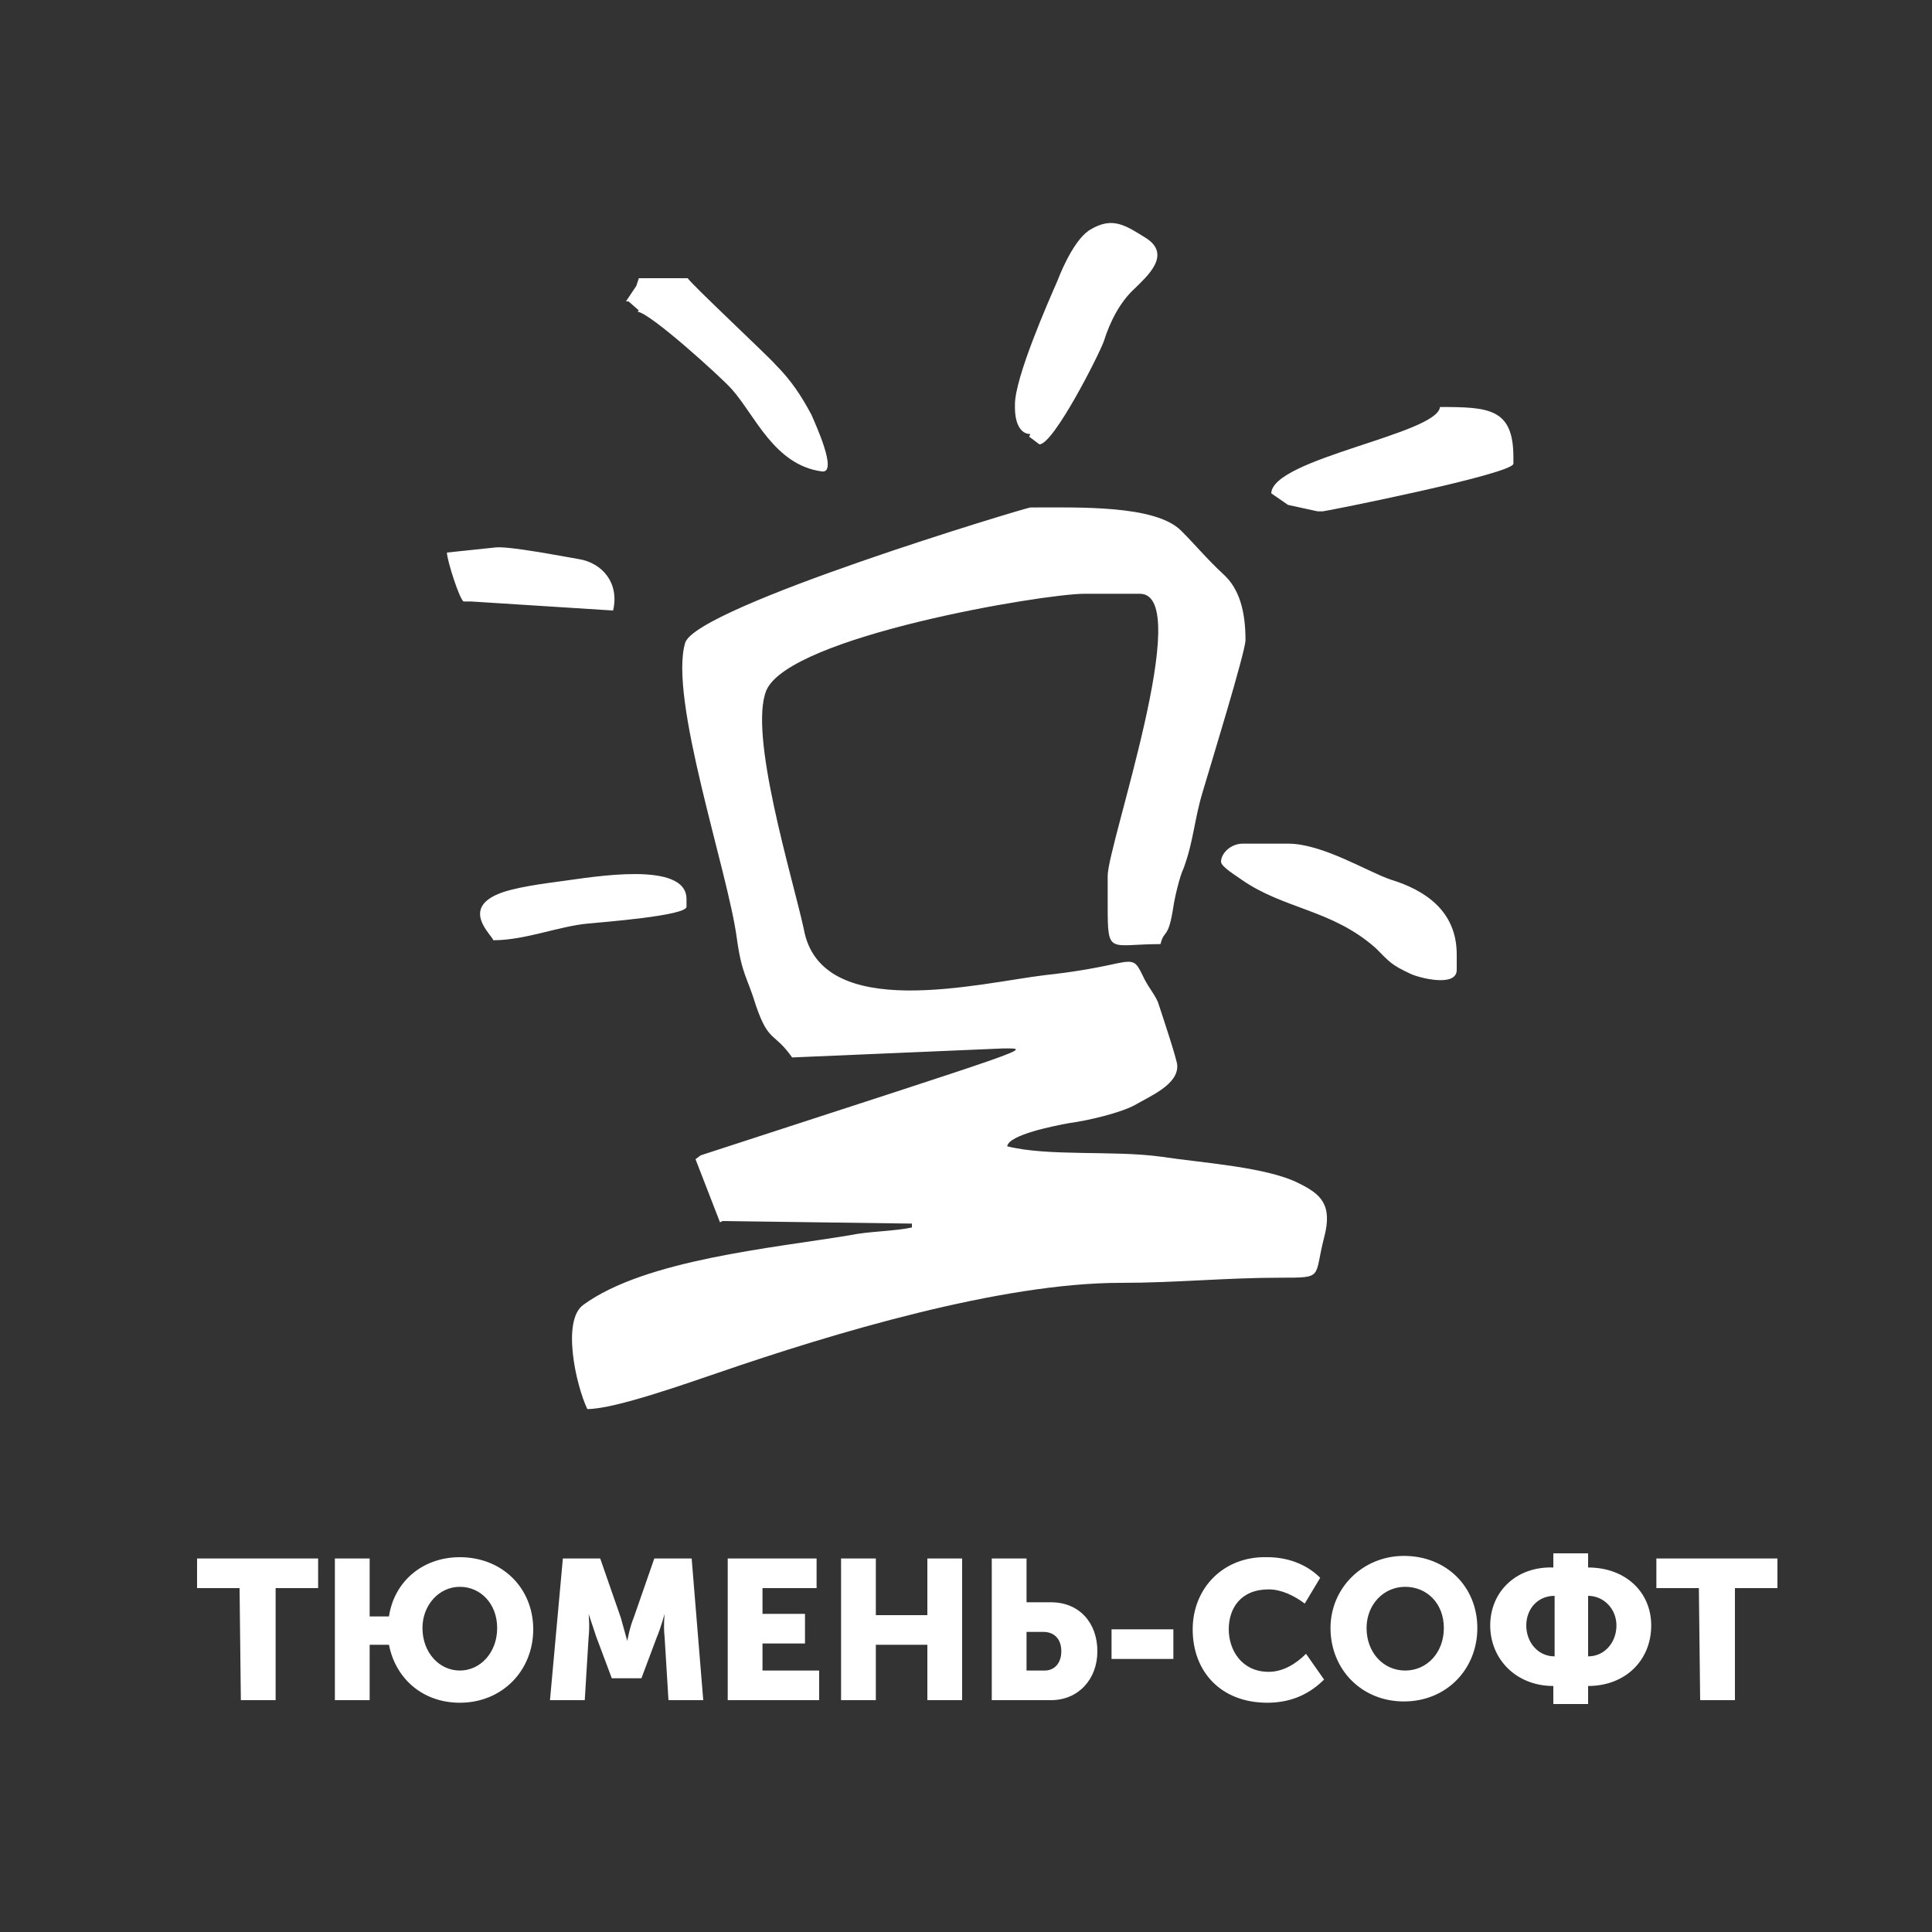
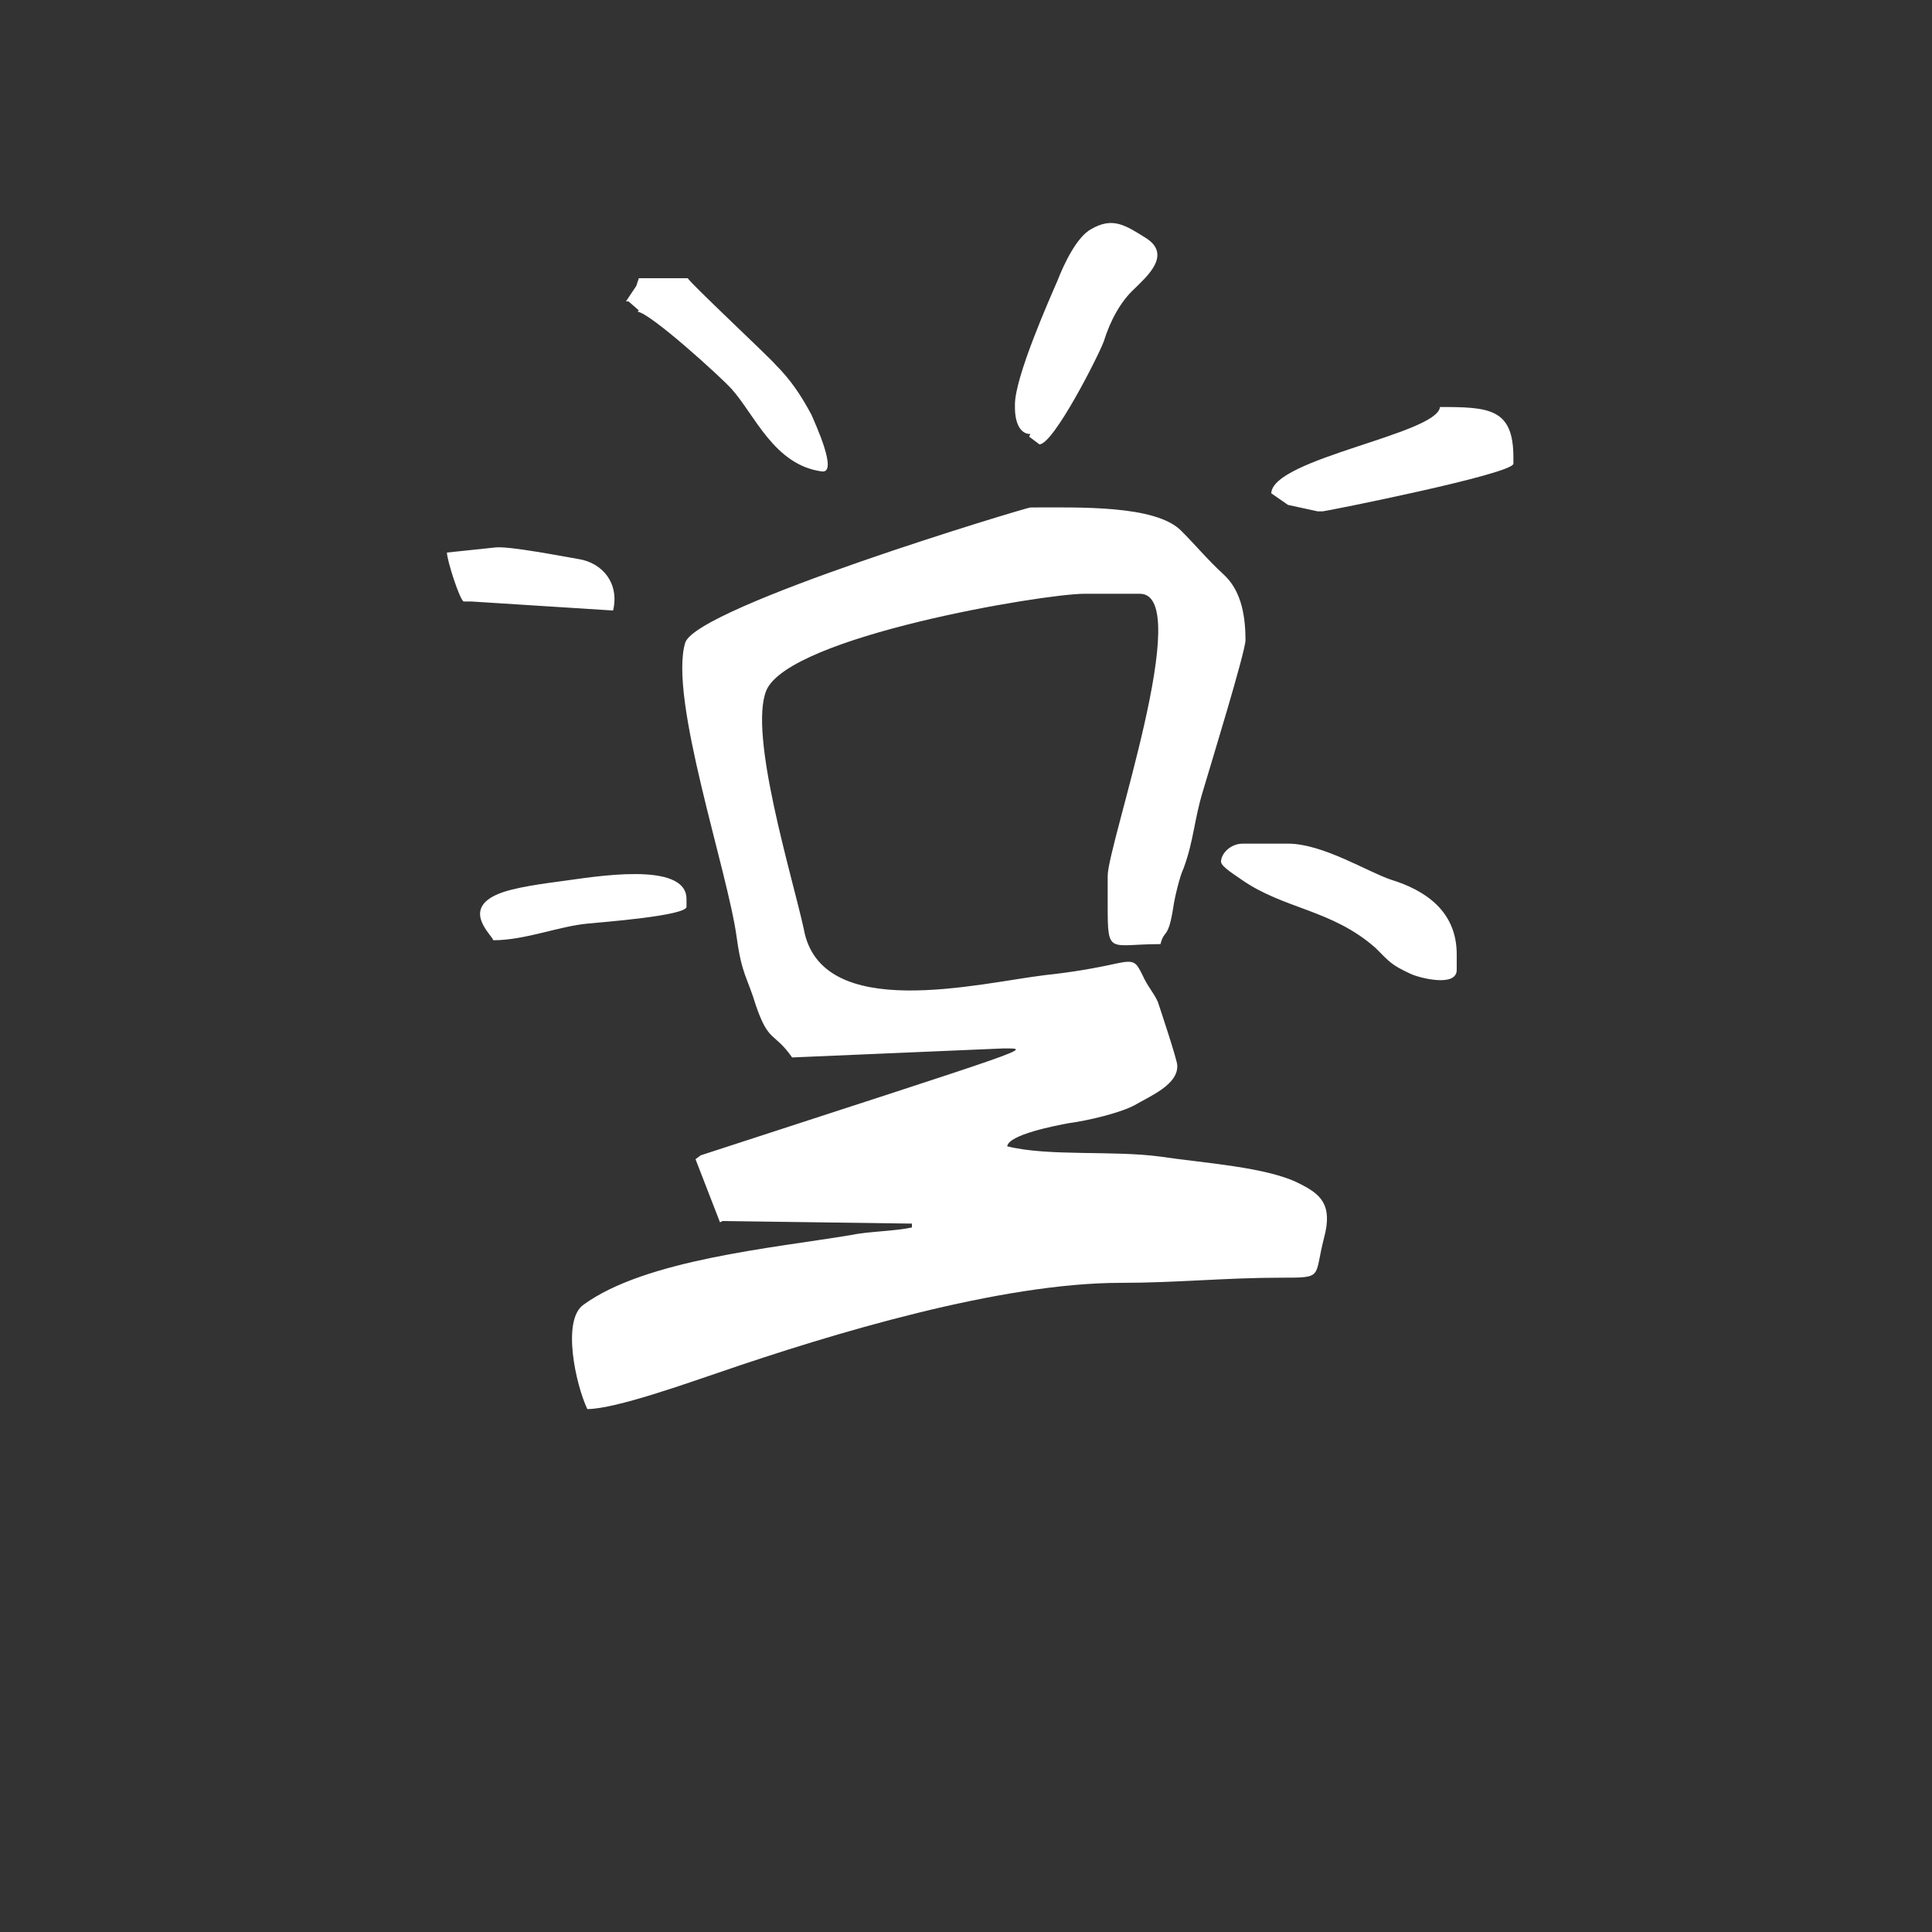
<svg xmlns="http://www.w3.org/2000/svg" id="Слой_1" x="0px" y="0px" viewBox="0 0 150 150" style="enable-background:new 0 0 150 150;" xml:space="preserve">
  <rect x="0" y="0" width="150" height="150" fill="#333333" stroke="none" />
  <style type="text/css"> .st0{fill:#FFFFFF;} </style>
  <path class="st0" d="M78.8,31.4v0.3c0,0.9,0.3,2,1.2,2l-0.1,0.2l0.8,0.6c1.1,0,4.6-6.9,5-8c0.5-1.6,1.3-3.1,2.4-4.1 c0.9-0.9,2.9-2.6,0.9-3.9c-1.6-1-2.6-1.7-4.3-0.7c-1.1,0.6-2.1,2.7-2.6,4C81.4,23.4,78.8,29.3,78.8,31.4 M98.7,38.3 c0.1-2.7,12.9-4.6,13.1-6.7c3.8,0,5.7,0.1,5.7,3.9V36c0,0.8-14.6,3.7-14.8,3.7h-0.4l-2.3-0.5L98.7,38.3z M34.7,42.9l3.8-0.4 c1.1-0.1,5.2,0.7,6.4,0.9c1.9,0.3,3.2,1.9,2.7,4l-11-0.7H36C35.7,46.6,34.7,43.5,34.7,42.9z M38.3,73c-0.1-0.4-2.5-2.4,0.4-3.6 c1.2-0.5,3.5-0.8,5-1c2.3-0.3,9.6-1.6,9.6,1.4v0.6c0,0.7-6.6,1.2-7.6,1.3C43.4,71.9,40.8,73,38.3,73z M106.8,73.6 c-3.4-3-7.1-3-10.4-5.3c-0.4-0.3-1.6-1-1.6-1.4c0-0.6,0.7-1.4,1.7-1.4h3.5c2.7,0,6.2,2.2,8,2.8c2.6,0.8,5.1,2.4,5.1,5.8v1.2 c0,1.4-3,0.6-3.6,0.3C108,74.9,107.9,74.7,106.8,73.6z M84.2,46.1h4.3c4.3,0-2.5,19.5-2.5,21.9v2.3c0,3.9,0.1,3,4.1,3 c0.3-1.2,0.6-0.3,1-2.9c0.1-0.7,0.5-2.4,0.8-3c0.8-2.2,0.8-3.7,1.5-6c0.5-1.7,3.3-10.8,3.3-11.7c0-2.3-0.5-4-1.7-5.1 c-1.3-1.2-2.1-2.2-3.3-3.4c-2-2-7.9-1.8-11.7-1.8c-0.3,0-25.9,7.7-26.8,10.5c-1.3,4.3,3.3,17.7,4,22.9c0.4,2.9,0.8,3,1.5,5.3 c1,2.9,1.4,2,2.8,4l16.4-0.7c2.3,0,2.6-0.2-23.5,8.3L54,90l1.9,4.9l0.2-0.1L70.8,95v0.3c-1.4,0.3-3.4,0.3-4.8,0.6 c-6,1-15.9,1.9-20.7,5.4c-1.7,1.2-0.6,6.2,0.3,8.1c2.2,0,8-2.1,10.1-2.8c9-3.1,22-7,31.3-7c4.4,0,8.1-0.4,12.5-0.4 c3.3,0,2.5,0,3.3-3.1c0.7-2.6-0.3-3.4-1.9-4.2c-2.5-1.3-7.5-1.6-10.8-2.1c-3.7-0.5-8.7,0-11.9-0.8c0.1-0.9,3.7-1.6,4.8-1.8 c1.5-0.2,4-0.8,5.1-1.4c1.2-0.7,3.4-1.6,3.3-3.1c0-0.4-1.3-4.3-1.5-4.9c-0.3-0.7-0.8-1.2-1.2-2.1c-0.5-1-0.6-1.2-2-0.9 c-1.8,0.4-3.6,0.7-5.5,0.9c-5.1,0.6-17.5,3.8-18.8-3.6C61.5,68,58.1,57,59.5,53.6C61.3,49.4,81,46.1,84.2,46.1z M49.4,22.2l-0.8,1.2 l0.2,0l0.8,0.7l-0.1,0.1c1,0.1,6.5,5.1,7.3,6c1.8,2,3.3,5.9,7,6.4c1.3,0.2-0.5-3.7-0.8-4.4c-0.8-1.5-1.6-2.7-2.8-3.9 c-0.4-0.5-6.7-6.4-6.8-6.7h-3.8L49.4,22.2z" />
-   <path class="st0" d="M132,132h2.7v-8.7h3.3V121h-9.4v2.3h3.3L132,132L132,132z M118.5,126.2c0-1.3,0.9-2.3,2.2-2.3v4.7 C119.4,128.6,118.5,127.5,118.5,126.2z M123.3,128.6v-4.7c1.2,0,2.2,1,2.2,2.3C125.5,127.5,124.6,128.6,123.3,128.6z M115.7,126.2 c0,2.6,2,4.7,4.9,4.7v1.4h2.7v-1.4c2.9,0,4.9-2,4.9-4.7c0-2.6-2-4.5-4.9-4.5v-1.1h-2.7v1.1C117.7,121.6,115.7,123.6,115.7,126.2z M106.1,126.4c0-1.8,1.3-3.2,3-3.2s3,1.3,3,3.2c0,1.9-1.3,3.3-3,3.3C107.4,129.7,106.1,128.3,106.1,126.4z M103.3,126.4 c0,3.2,2.4,5.7,5.7,5.7c3.3,0,5.7-2.5,5.7-5.7c0-3.2-2.4-5.6-5.7-5.6C105.8,120.8,103.3,123.3,103.3,126.4z M92.6,126.5 c0,3.3,2.2,5.7,5.8,5.7c2,0,3.4-0.8,4.4-1.8l-1.4-2c-0.8,0.8-1.8,1.4-2.9,1.4c-2.1,0-3.1-1.7-3.1-3.3c0-1.6,0.9-3.1,3.1-3.1 c1,0,2,0.5,2.8,1.1l1.2-2c-1.1-1.1-2.6-1.6-4.1-1.6C95,120.8,92.6,123.3,92.6,126.5z M86.3,128.8h4.8v-2.3h-4.8V128.8z M79.7,129.7 v-3H81c0.9,0,1.4,0.6,1.4,1.5c0,0.9-0.5,1.5-1.3,1.5H79.7z M77,132h4.6c2.1,0,3.6-1.6,3.6-3.8c0-2.2-1.4-3.8-3.6-3.8h-1.9V121H77 V132z M65.3,132H68v-4.3h4v4.3h2.7v-11H72v4.4h-4V121h-2.7V132z M56.5,132h7.1v-2.3h-4.4v-2.1h3.3v-2.3h-3.3v-2h4.2V121h-6.9 C56.5,121,56.5,132,56.5,132z M42.7,132h2.7l0.3-4.9c0.1-0.8,0-1.8,0-1.8h0c0,0,0.4,1.2,0.6,1.8l1.2,3.2h2.3l1.2-3.2 c0.3-0.7,0.6-1.8,0.6-1.8h0c0,0-0.1,1,0,1.8l0.3,4.9h2.7l-0.9-11h-2.9l-1.6,4.6c-0.3,0.7-0.5,1.8-0.5,1.8h0c0,0-0.3-1.1-0.5-1.8 l-1.6-4.6h-2.9L42.7,132z M32.8,126.4c0-1.8,1.3-3.2,2.9-3.2s2.9,1.3,2.9,3.2c0,1.9-1.3,3.3-2.9,3.3 C34.1,129.7,32.8,128.3,32.8,126.4z M26,132h2.7v-4.3h1.5c0.5,2.6,2.6,4.5,5.5,4.5c3.3,0,5.7-2.5,5.7-5.7c0-3.2-2.4-5.6-5.7-5.6 c-2.9,0-5.1,1.9-5.5,4.6h-1.5V121H26L26,132L26,132z M18.7,132h2.7v-8.7h3.3V121h-9.4v2.3h3.3L18.7,132L18.7,132z" />
</svg>